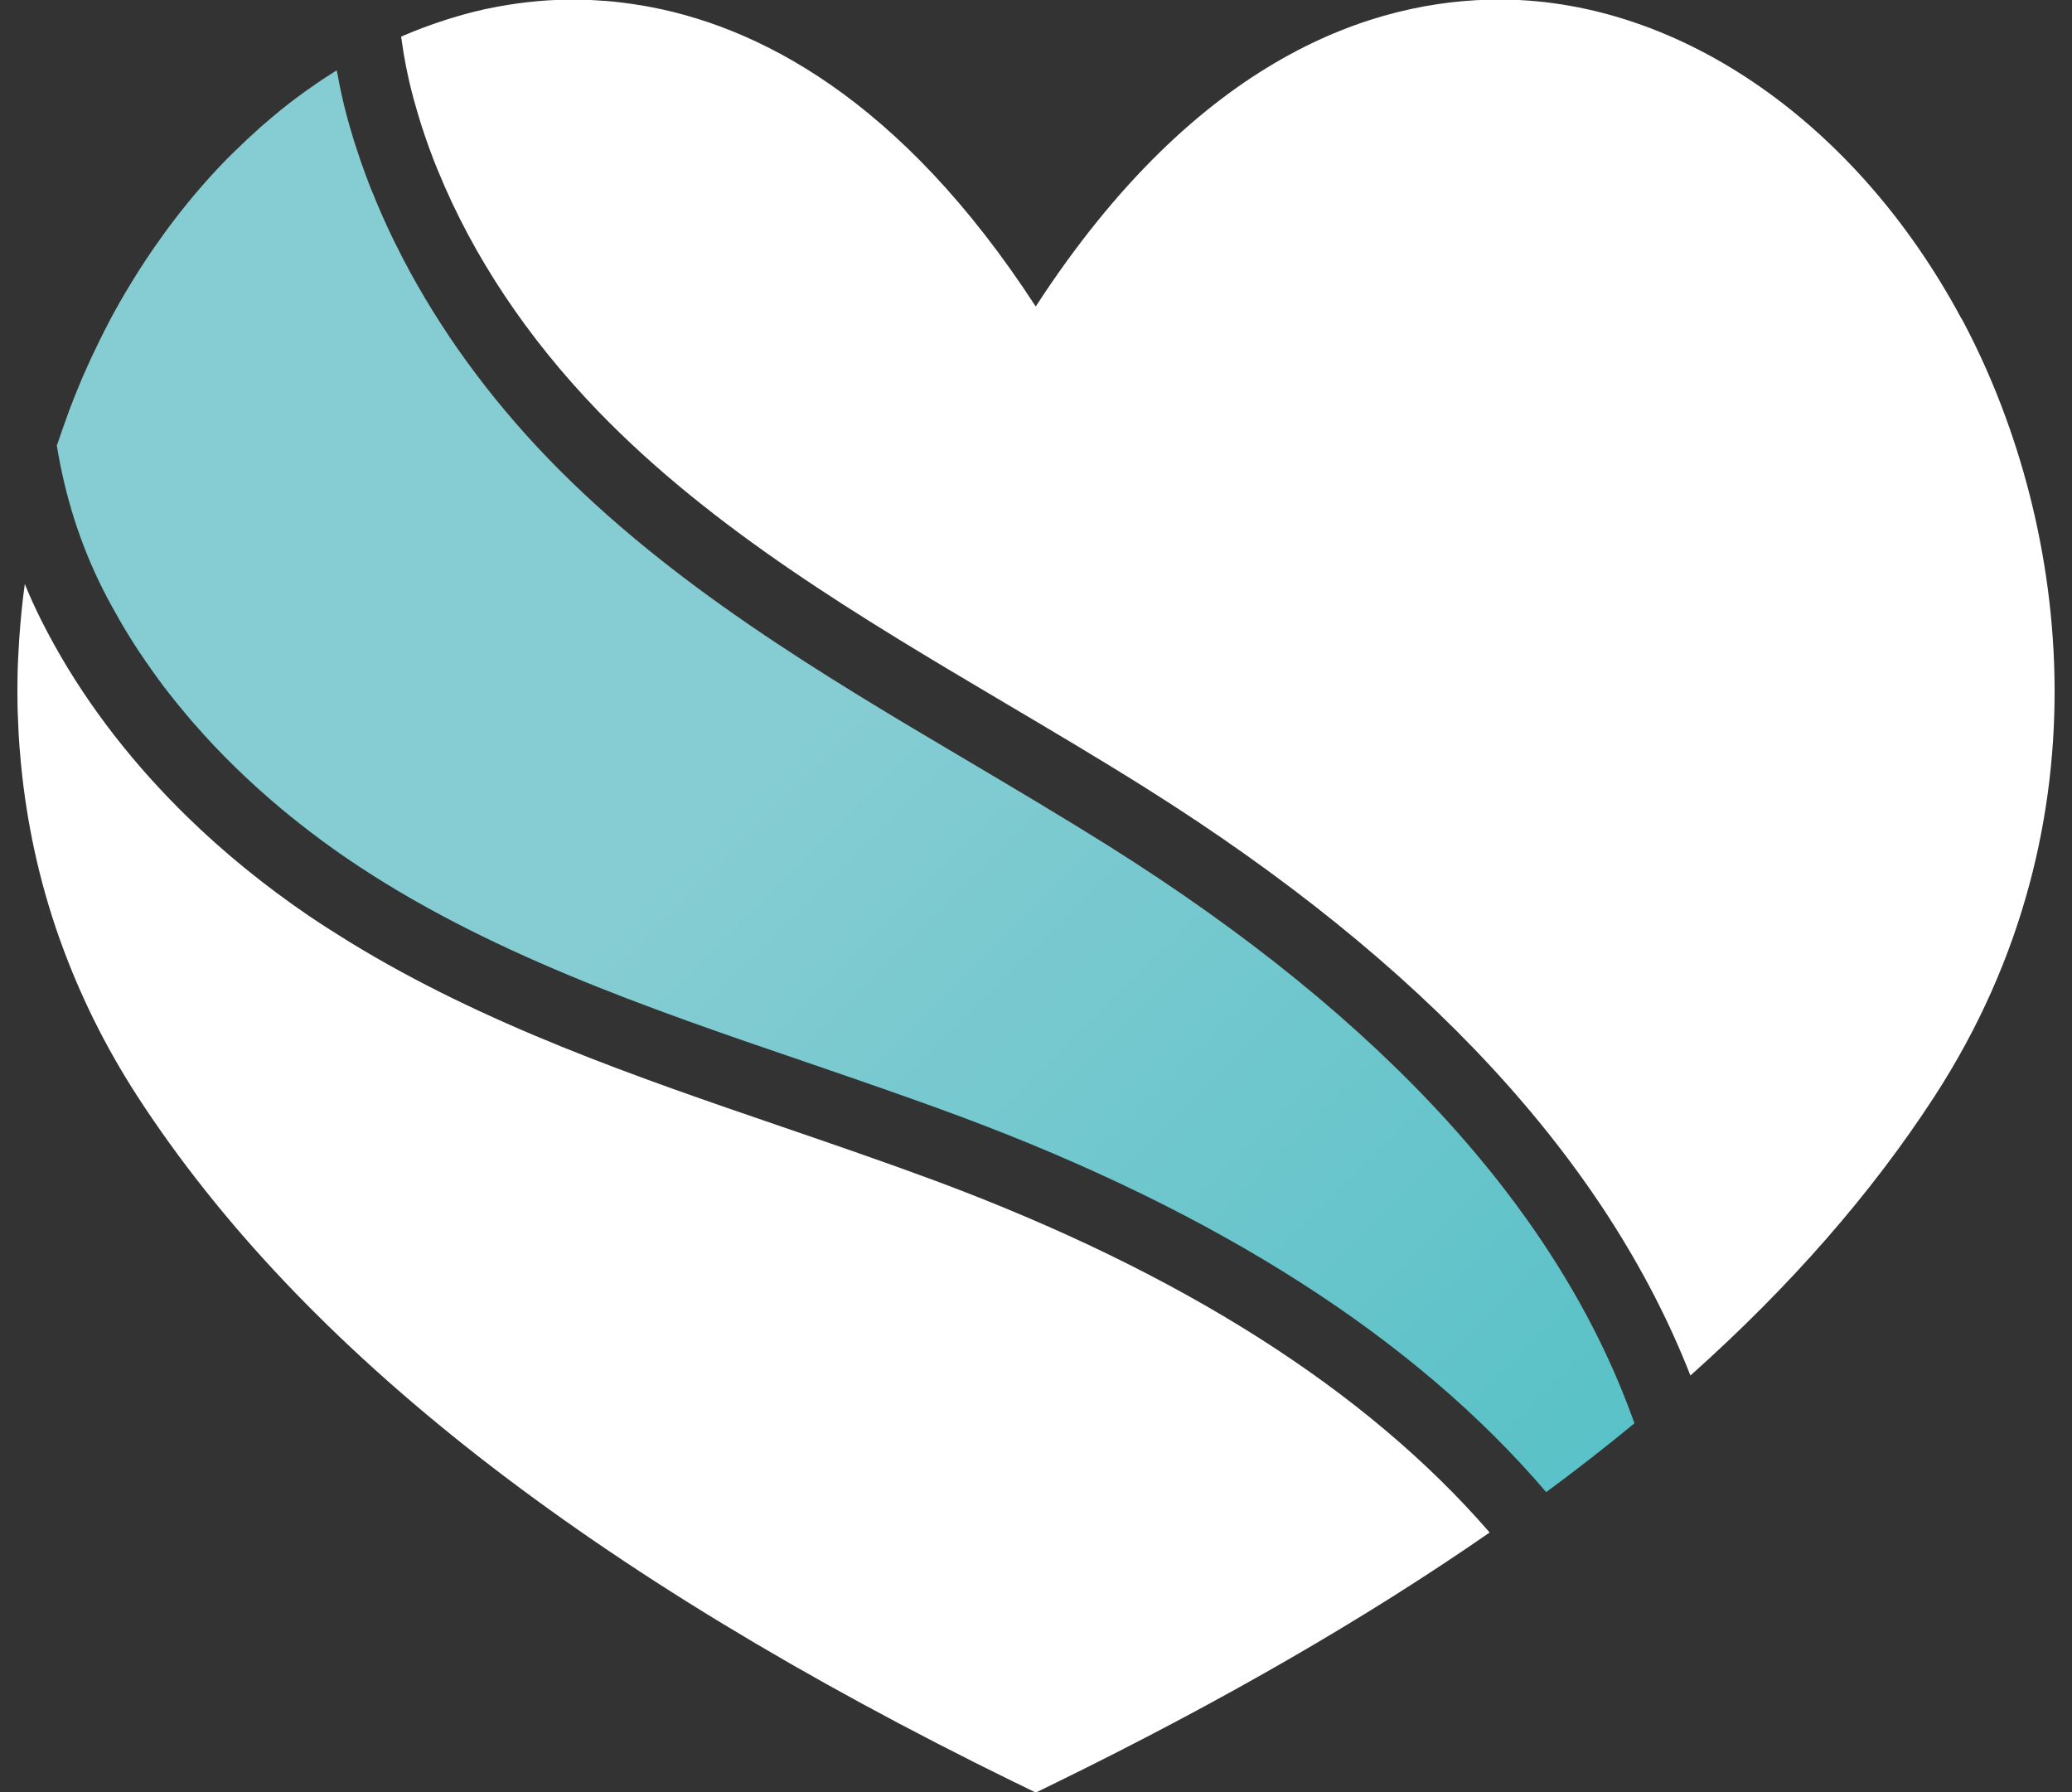
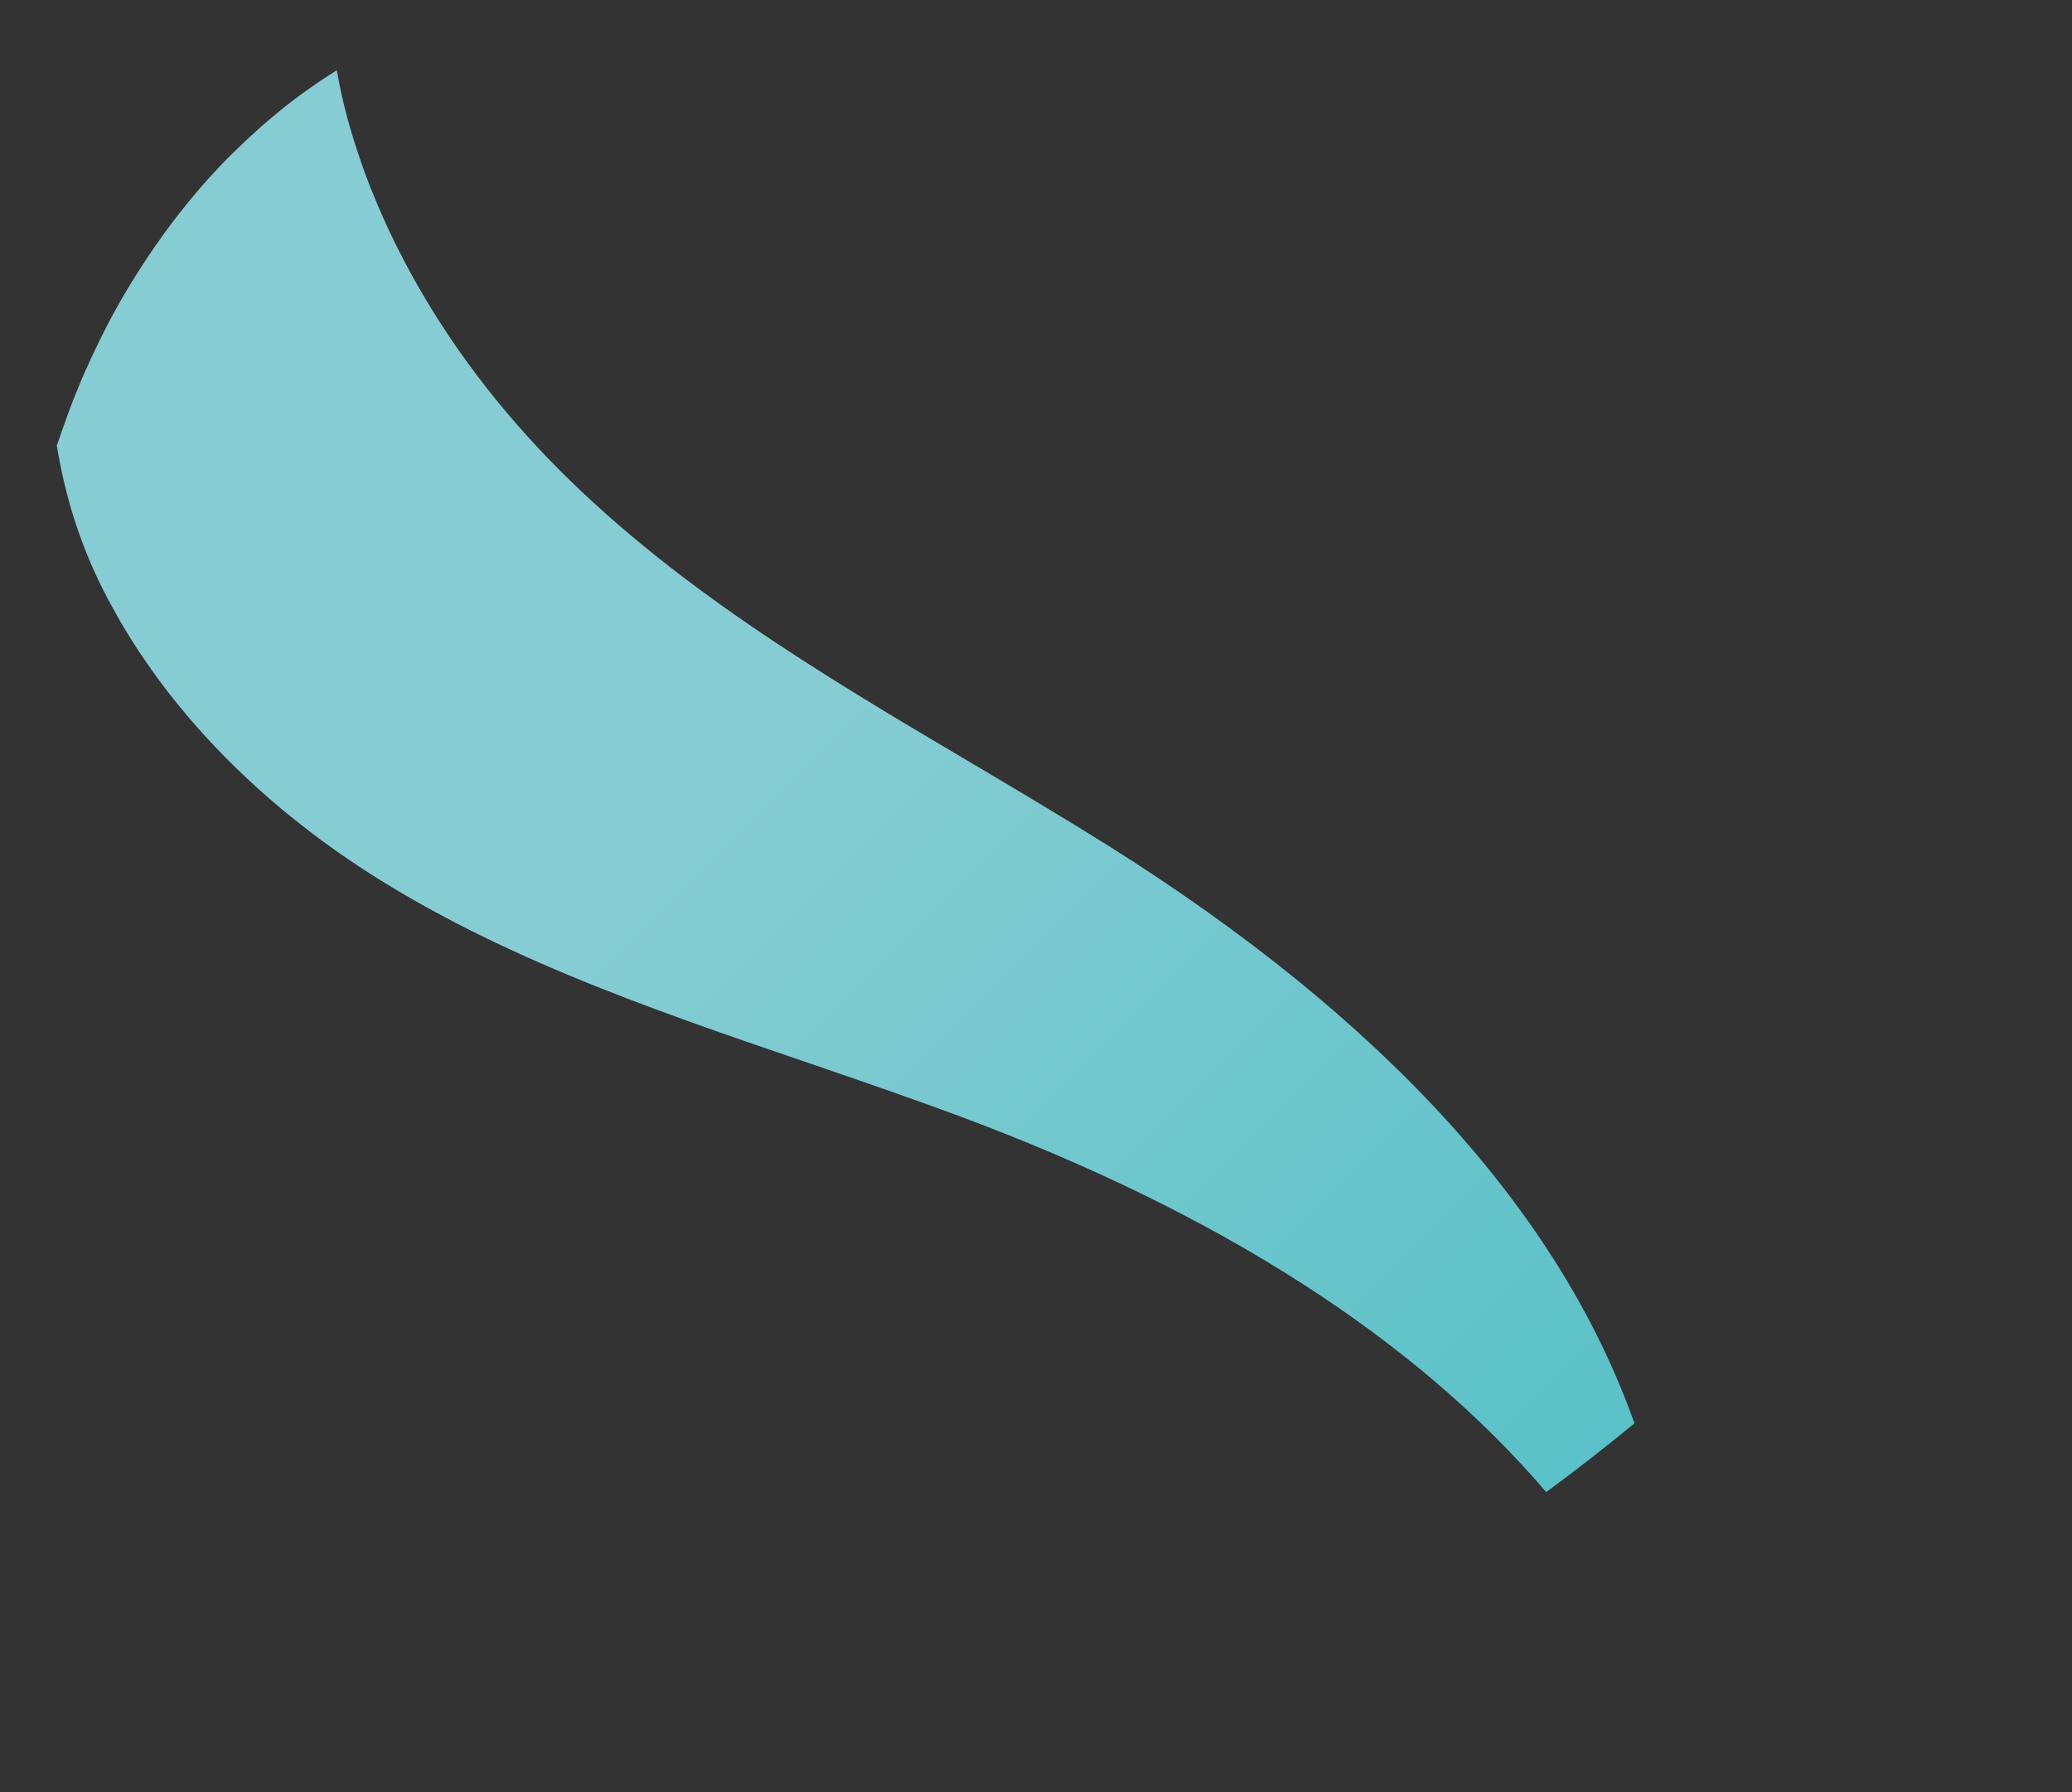
<svg xmlns="http://www.w3.org/2000/svg" width="37" height="32" viewBox="0 0 37 32" fill="none">
  <rect x="0" y="0" width="37" height="32" fill="#333333" stroke="none" />
  <path d="M1.013 7.943C1.013 7.943 1.014 7.957 1.016 7.964C1.159 8.834 1.417 9.692 1.846 10.54C1.846 10.543 1.849 10.547 1.851 10.549C1.904 10.654 1.958 10.758 2.017 10.861C2.038 10.9 2.06 10.939 2.082 10.977C2.12 11.044 2.157 11.113 2.198 11.18C2.226 11.225 2.254 11.273 2.282 11.319C2.317 11.377 2.354 11.435 2.391 11.493C2.423 11.544 2.456 11.593 2.489 11.644C2.525 11.697 2.558 11.748 2.595 11.8C2.632 11.853 2.669 11.908 2.707 11.96C2.741 12.008 2.774 12.053 2.808 12.101C2.85 12.157 2.892 12.215 2.934 12.271C2.964 12.312 2.996 12.352 3.027 12.391C3.075 12.452 3.124 12.514 3.173 12.574C3.198 12.605 3.224 12.635 3.251 12.667C3.307 12.736 3.363 12.804 3.421 12.871C3.433 12.885 3.446 12.899 3.46 12.915C3.927 13.453 4.451 13.963 5.023 14.441C5.026 14.443 5.028 14.446 5.031 14.448C5.126 14.527 5.223 14.606 5.322 14.683C5.325 14.685 5.329 14.689 5.33 14.69C5.61 14.912 5.9 15.126 6.202 15.332C8.653 17.002 11.564 17.999 14.379 18.96C15.289 19.272 16.232 19.595 17.149 19.936C21.778 21.661 25.273 23.906 27.611 26.643C28.16 26.237 28.685 25.829 29.186 25.414C27.852 21.647 24.71 18.194 19.804 15.109C18.988 14.597 18.139 14.094 17.318 13.607C14.688 12.052 11.967 10.441 9.79 8.189C8.727 7.087 7.855 5.883 7.201 4.628C7.148 4.526 7.097 4.425 7.046 4.323C7.043 4.316 7.039 4.309 7.036 4.302C6.895 4.014 6.767 3.724 6.649 3.43C6.638 3.406 6.628 3.379 6.617 3.355C6.591 3.286 6.566 3.219 6.54 3.151C6.519 3.093 6.496 3.035 6.477 2.977C6.455 2.919 6.436 2.863 6.417 2.805C6.392 2.731 6.368 2.655 6.343 2.581C6.329 2.536 6.313 2.492 6.301 2.446C6.264 2.325 6.229 2.202 6.195 2.08C6.158 1.941 6.125 1.804 6.095 1.667C6.072 1.562 6.051 1.456 6.032 1.349C6.027 1.317 6.019 1.287 6.012 1.256C6 1.263 5.988 1.272 5.974 1.28C5.898 1.328 5.823 1.377 5.747 1.426C5.724 1.442 5.701 1.458 5.677 1.474C5.638 1.5 5.599 1.528 5.561 1.555C5.503 1.595 5.446 1.634 5.39 1.676C5.322 1.725 5.255 1.776 5.186 1.829C5.16 1.848 5.133 1.869 5.109 1.889C5.042 1.941 4.977 1.994 4.912 2.049C4.887 2.07 4.861 2.091 4.836 2.112C4.77 2.168 4.704 2.224 4.639 2.282C4.481 2.423 4.325 2.569 4.172 2.72C4.133 2.759 4.094 2.796 4.056 2.834C3.903 2.991 3.753 3.153 3.607 3.32C3.597 3.332 3.585 3.344 3.574 3.358C3.527 3.413 3.481 3.467 3.433 3.524C3.404 3.559 3.374 3.596 3.344 3.633C3.295 3.692 3.247 3.752 3.2 3.812C3.184 3.831 3.168 3.852 3.154 3.872C3.071 3.979 2.989 4.088 2.908 4.2C2.908 4.2 2.908 4.2 2.908 4.202C2.711 4.473 2.523 4.756 2.344 5.05C2.217 5.257 2.096 5.468 1.98 5.684C1.962 5.718 1.944 5.753 1.927 5.786C1.876 5.885 1.825 5.983 1.776 6.085C1.679 6.28 1.586 6.481 1.496 6.686C1.491 6.7 1.484 6.714 1.477 6.728C1.456 6.779 1.435 6.83 1.414 6.881C1.361 7.006 1.31 7.135 1.261 7.263C1.231 7.34 1.204 7.418 1.176 7.497C1.127 7.63 1.079 7.766 1.034 7.903C1.03 7.915 1.025 7.926 1.021 7.938C1.021 7.938 1.021 7.938 1.021 7.94L1.013 7.943Z" fill="url(#paint0_linear_124_5266)" />
-   <path d="M35.024 5.686C33.157 2.207 30.024 0.025 26.847 -0.008C26.823 -0.008 26.796 -0.008 26.772 -0.008C24.55 -0.008 21.406 0.99 18.495 5.473C16.081 1.755 13.508 0.435 11.431 0.092C11.431 0.092 11.426 0.092 11.425 0.092C11.213 0.057 11.01 0.032 10.811 0.016C10.804 0.016 10.797 0.016 10.79 0.016C10.705 0.009 10.621 0.004 10.538 0C10.521 0 10.502 0 10.484 -0.001C10.396 -0.005 10.31 -0.007 10.226 -0.007C10.226 -0.007 10.224 -0.007 10.222 -0.007C10.206 -0.007 10.192 -0.007 10.176 -0.007C10.166 -0.007 10.155 -0.007 10.145 -0.007C9.661 -0.001 9.181 0.055 8.705 0.155C8.684 0.159 8.664 0.162 8.643 0.167C8.629 0.171 8.615 0.175 8.601 0.178C8.499 0.201 8.399 0.226 8.297 0.254C8.197 0.282 8.097 0.312 7.996 0.343C7.977 0.349 7.958 0.354 7.94 0.361C7.685 0.444 7.432 0.537 7.182 0.646C7.181 0.646 7.177 0.647 7.175 0.649C7.172 0.651 7.167 0.653 7.163 0.654C7.212 1.02 7.284 1.389 7.385 1.762C7.422 1.897 7.462 2.034 7.504 2.17C7.513 2.2 7.523 2.228 7.532 2.258C7.567 2.369 7.606 2.479 7.645 2.59C7.654 2.615 7.662 2.637 7.671 2.662C7.715 2.783 7.761 2.903 7.81 3.022C7.815 3.035 7.821 3.047 7.826 3.059C8.443 4.57 9.412 6.027 10.676 7.337C12.736 9.471 15.383 11.035 17.943 12.551C18.771 13.041 19.629 13.548 20.459 14.07C25.425 17.19 28.677 20.706 30.186 24.561C31.972 22.967 33.42 21.309 34.544 19.578C37.747 14.643 36.894 9.168 35.029 5.689L35.024 5.686Z" fill="white" />
-   <path d="M18.131 31.829L18.496 32.008L18.621 31.947L18.862 31.829C21.808 30.387 24.382 28.902 26.601 27.364C24.398 24.822 21.096 22.721 16.717 21.089C15.815 20.754 14.882 20.434 13.978 20.124C11.353 19.226 8.65 18.298 6.236 16.816C6.122 16.745 6.009 16.675 5.897 16.603C5.768 16.52 5.64 16.438 5.513 16.352C5.512 16.352 5.51 16.35 5.508 16.348C4.719 15.81 3.994 15.219 3.344 14.585C3.235 14.479 3.129 14.372 3.024 14.263C2.085 13.289 1.315 12.222 0.747 11.095C0.635 10.874 0.535 10.652 0.443 10.429C0.443 10.429 0.443 10.429 0.443 10.427C0.399 10.742 0.368 11.062 0.345 11.387C0.345 11.396 0.345 11.405 0.343 11.415C0.329 11.635 0.317 11.855 0.313 12.078C0.31 12.248 0.31 12.421 0.313 12.593C0.313 12.648 0.317 12.702 0.318 12.757C0.322 12.874 0.327 12.994 0.333 13.112C0.341 13.261 0.354 13.412 0.368 13.563C0.369 13.59 0.371 13.616 0.375 13.643C0.473 14.662 0.689 15.699 1.055 16.737C1.066 16.767 1.078 16.798 1.088 16.828C1.421 17.751 1.869 18.672 2.454 19.576C5.389 24.096 10.517 28.104 18.132 31.831L18.131 31.829Z" fill="white" />
  <defs>
    <linearGradient id="paint0_linear_124_5266" x1="47.744" y1="49.564" x2="4.824" y2="6.644" gradientUnits="userSpaceOnUse">
      <stop stop-color="#14B0B6" />
      <stop offset="0.82" stop-color="#86CDD3" />
    </linearGradient>
  </defs>
</svg>